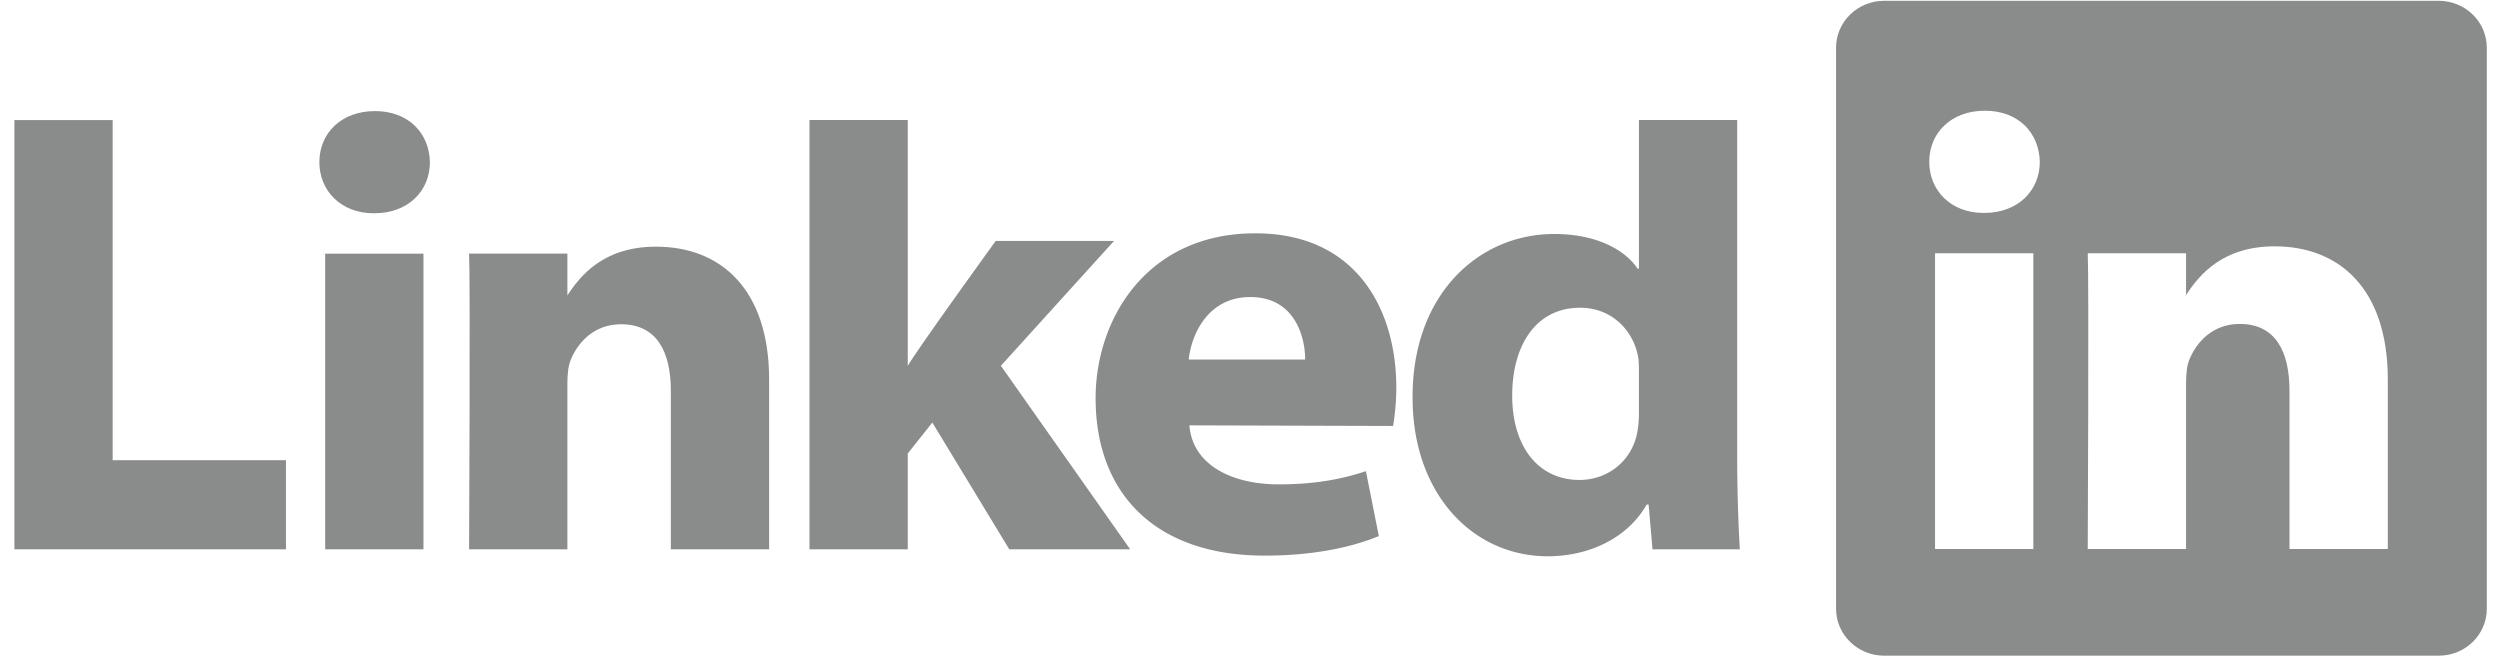
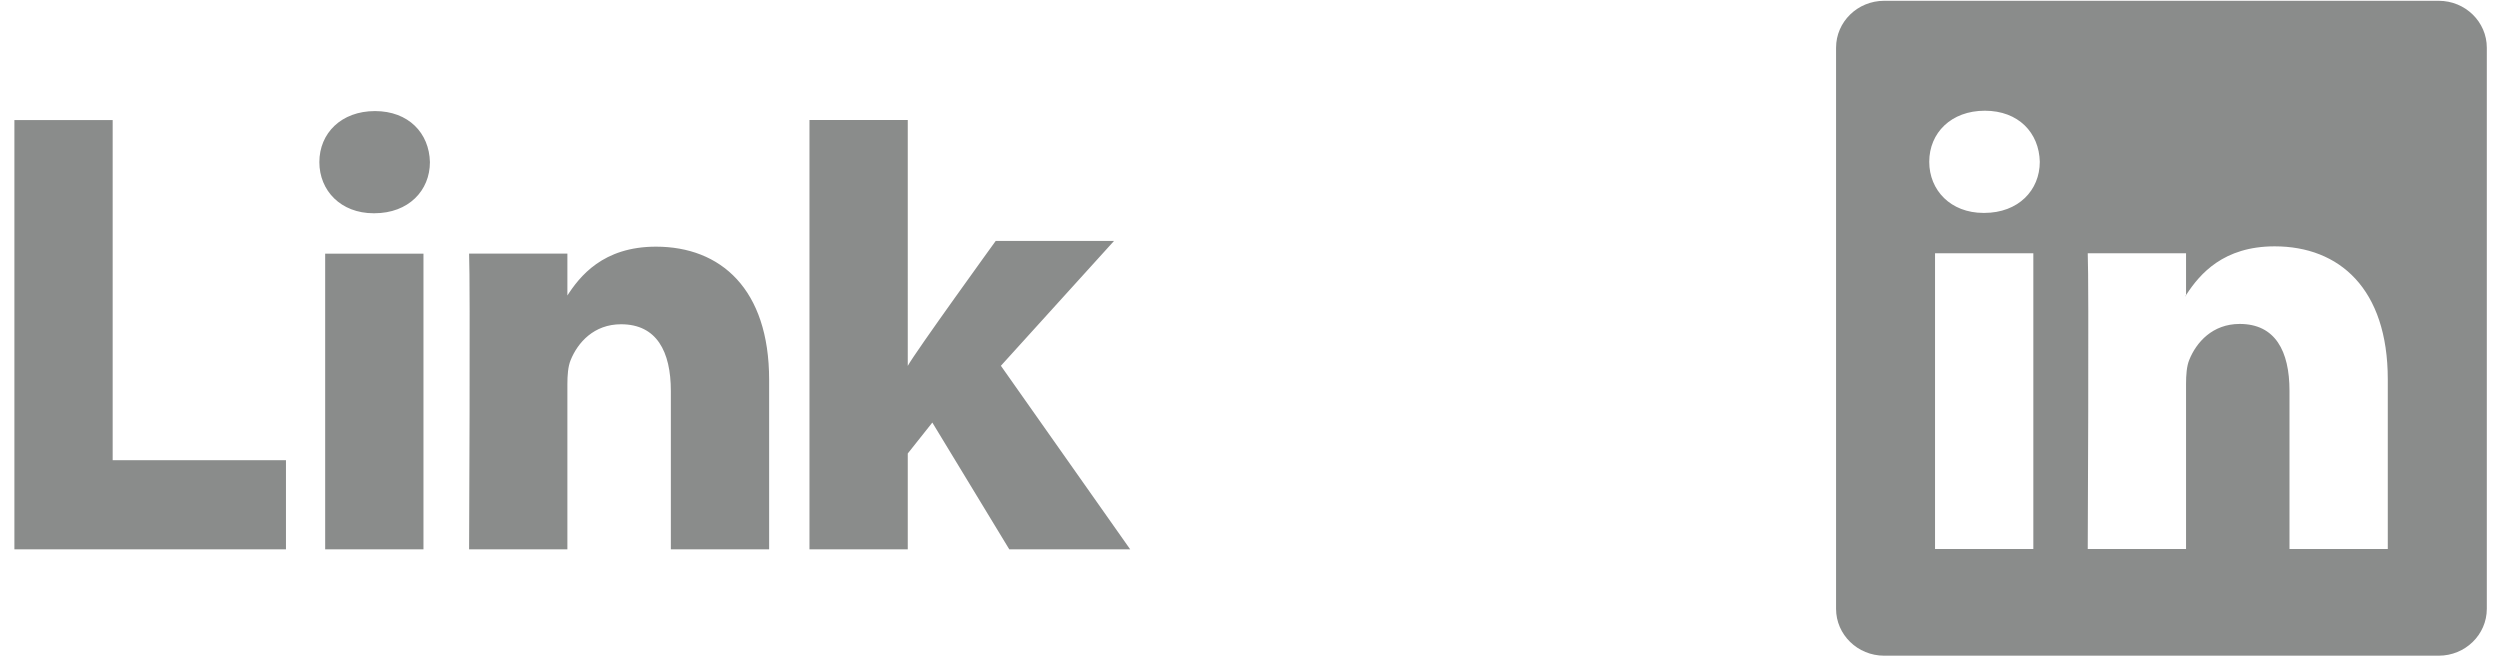
<svg xmlns="http://www.w3.org/2000/svg" width="132" height="35" viewBox="0 0 132 35">
  <g fill="#8A8C8B" fill-rule="nonzero">
-     <path d="M128.764.042c1.403 0 2.54 1.11 2.54 2.477v29.624c0 1.368-1.137 2.477-2.54 2.477h-29.28c-1.403 0-2.54-1.11-2.54-2.476V2.518c0-1.367 1.137-2.476 2.54-2.476h29.28zM107.36 13.373h-5.19v15.614h5.19V13.373zm12.74-.366c-2.703 0-3.942 1.459-4.64 2.518l-.037.058v-2.21h-5.19c.068 1.465 0 15.614 0 15.614h5.19v-8.719c0-.466.033-.933.17-1.266.375-.933 1.23-1.898 2.663-1.898 1.878 0 2.629 1.432 2.629 3.53v8.353h5.19v-8.953c0-4.795-2.56-7.027-5.975-7.027zm-4.677 2.576v.054h-.035l.035-.054zM104.8 5.846c-1.776 0-2.936 1.166-2.936 2.698 0 1.499 1.126 2.698 2.867 2.698h.034c1.81 0 2.936-1.2 2.936-2.698-.034-1.532-1.126-2.698-2.901-2.698zM.76 29.006h14.339v-4.708h-9.15V6.338H.76v22.668zm21.599 0V13.392h-5.19v15.614h5.19zM19.764 11.26c1.81 0 2.936-1.2 2.936-2.699-.034-1.531-1.126-2.696-2.901-2.696-1.776 0-2.937 1.165-2.937 2.696 0 1.5 1.127 2.699 2.868 2.699h.034zm5.004 17.745h5.19v-8.72c0-.466.033-.933.17-1.266.375-.932 1.23-1.898 2.663-1.898 1.879 0 2.63 1.432 2.63 3.53v8.353h5.189v-8.952c0-4.796-2.56-7.028-5.975-7.028-2.8 0-4.03 1.565-4.712 2.631h.035v-2.264h-5.19c.068 1.465 0 15.614 0 15.614zM47.93 6.337h-5.19v22.669h5.19v-5.062l1.297-1.633 4.064 6.695h6.384l-6.828-9.693 5.975-6.593h-6.248s-4.268 5.899-4.644 6.599V6.337z" />
-     <path d="M73.554 22.493c.069-.401.171-1.17.171-2.04 0-4.036-2.049-8.134-7.443-8.134-5.77 0-8.434 4.564-8.434 8.703 0 5.119 3.244 8.315 8.912 8.315 2.253 0 4.335-.332 6.043-1.031l-.683-3.428c-1.4.465-2.834.697-4.609.697-2.424 0-4.54-.995-4.711-3.116l10.754.033zm-10.788-3.511c.136-1.332 1.025-3.298 3.244-3.298 2.355 0 2.902 2.098 2.902 3.298h-6.146zm23.77-12.645v7.847h-.07c-.75-1.098-2.321-1.83-4.403-1.83-3.995 0-7.511 3.196-7.478 8.658 0 5.063 3.176 8.36 7.136 8.36 2.151 0 4.2-.933 5.224-2.731h.102l.205 2.365h4.61a86.877 86.877 0 0 1-.138-4.863V6.337h-5.19.001zm0 15.442c0 .399-.035.8-.104 1.131-.306 1.433-1.535 2.431-3.038 2.431-2.15 0-3.55-1.731-3.55-4.462 0-2.564 1.195-4.63 3.585-4.63 1.604 0 2.73 1.1 3.038 2.464.068.301.068.634.068.934v2.131z" />
+     <path d="M128.764.042c1.403 0 2.54 1.11 2.54 2.477v29.624c0 1.368-1.137 2.477-2.54 2.477h-29.28c-1.403 0-2.54-1.11-2.54-2.476V2.518c0-1.367 1.137-2.476 2.54-2.476h29.28zM107.36 13.373h-5.19v15.614h5.19V13.373zm12.74-.366c-2.703 0-3.942 1.459-4.64 2.518l-.037.058v-2.21h-5.19c.068 1.465 0 15.614 0 15.614h5.19v-8.719c0-.466.033-.933.17-1.266.375-.933 1.23-1.898 2.663-1.898 1.878 0 2.629 1.432 2.629 3.53v8.353h5.19v-8.953c0-4.795-2.56-7.027-5.975-7.027zm-4.677 2.576v.054h-.035zM104.8 5.846c-1.776 0-2.936 1.166-2.936 2.698 0 1.499 1.126 2.698 2.867 2.698h.034c1.81 0 2.936-1.2 2.936-2.698-.034-1.532-1.126-2.698-2.901-2.698zM.76 29.006h14.339v-4.708h-9.15V6.338H.76v22.668zm21.599 0V13.392h-5.19v15.614h5.19zM19.764 11.26c1.81 0 2.936-1.2 2.936-2.699-.034-1.531-1.126-2.696-2.901-2.696-1.776 0-2.937 1.165-2.937 2.696 0 1.5 1.127 2.699 2.868 2.699h.034zm5.004 17.745h5.19v-8.72c0-.466.033-.933.17-1.266.375-.932 1.23-1.898 2.663-1.898 1.879 0 2.63 1.432 2.63 3.53v8.353h5.189v-8.952c0-4.796-2.56-7.028-5.975-7.028-2.8 0-4.03 1.565-4.712 2.631h.035v-2.264h-5.19c.068 1.465 0 15.614 0 15.614zM47.93 6.337h-5.19v22.669h5.19v-5.062l1.297-1.633 4.064 6.695h6.384l-6.828-9.693 5.975-6.593h-6.248s-4.268 5.899-4.644 6.599V6.337z" />
  </g>
</svg>